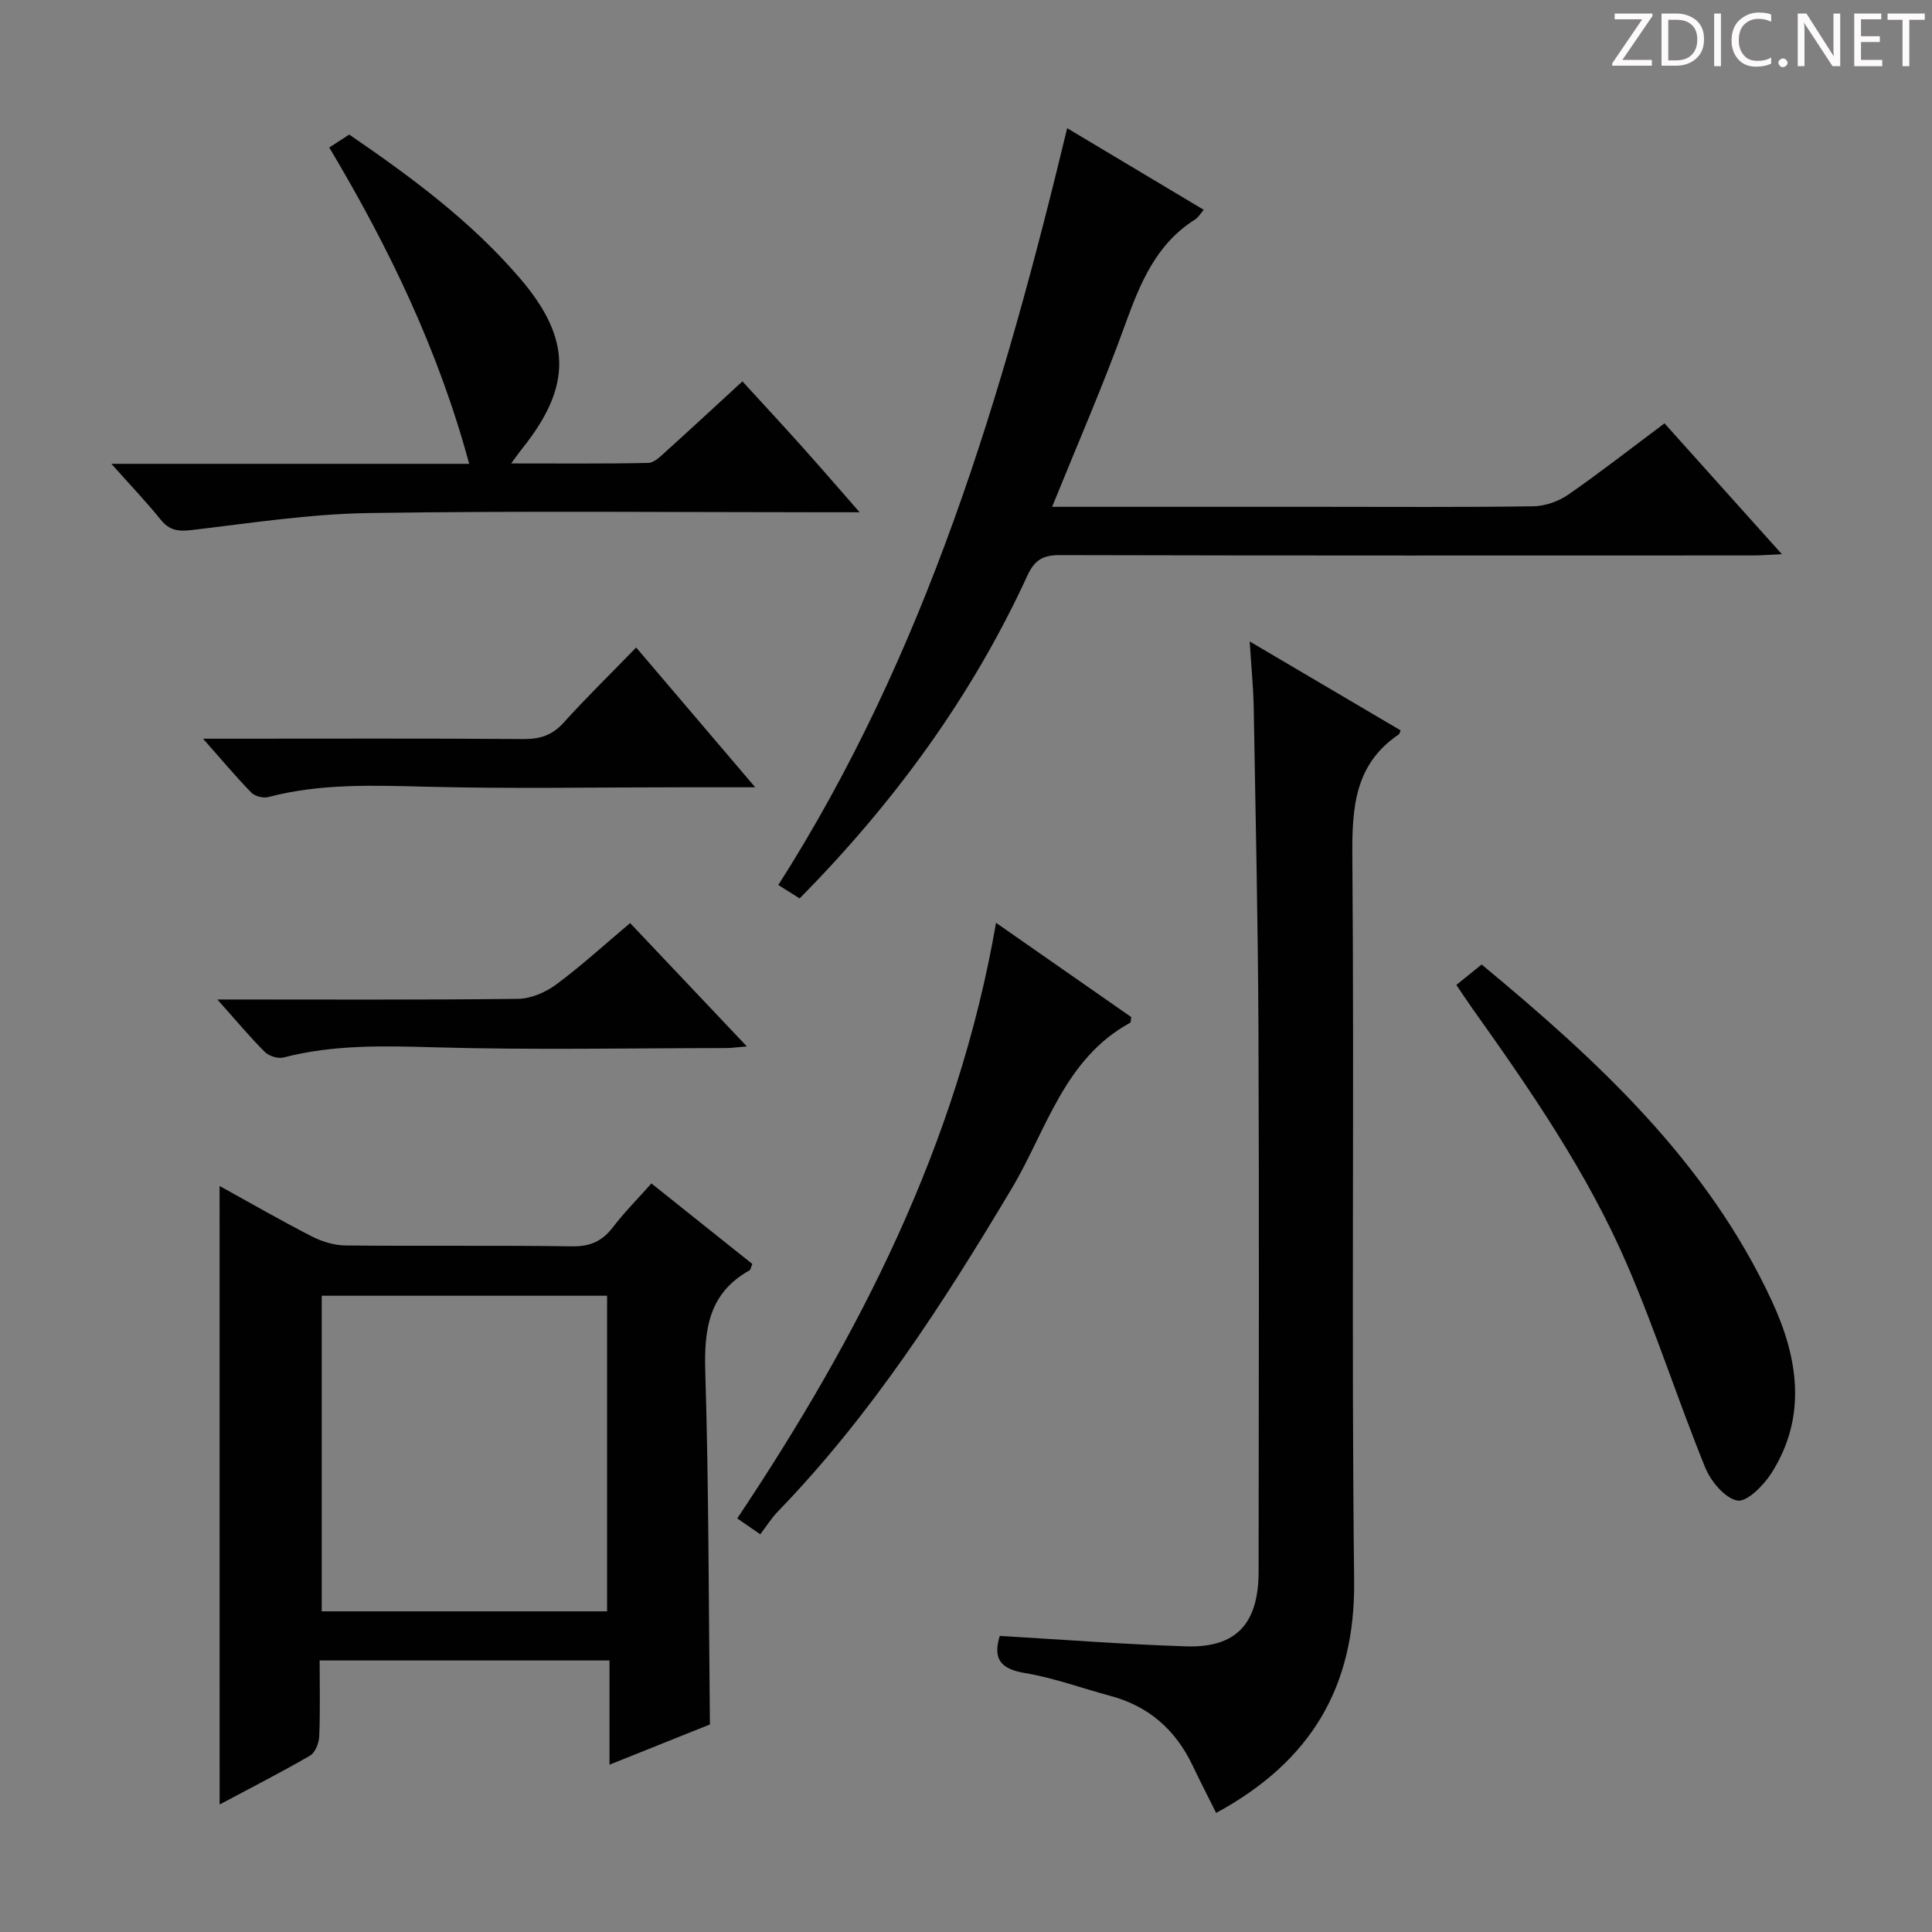
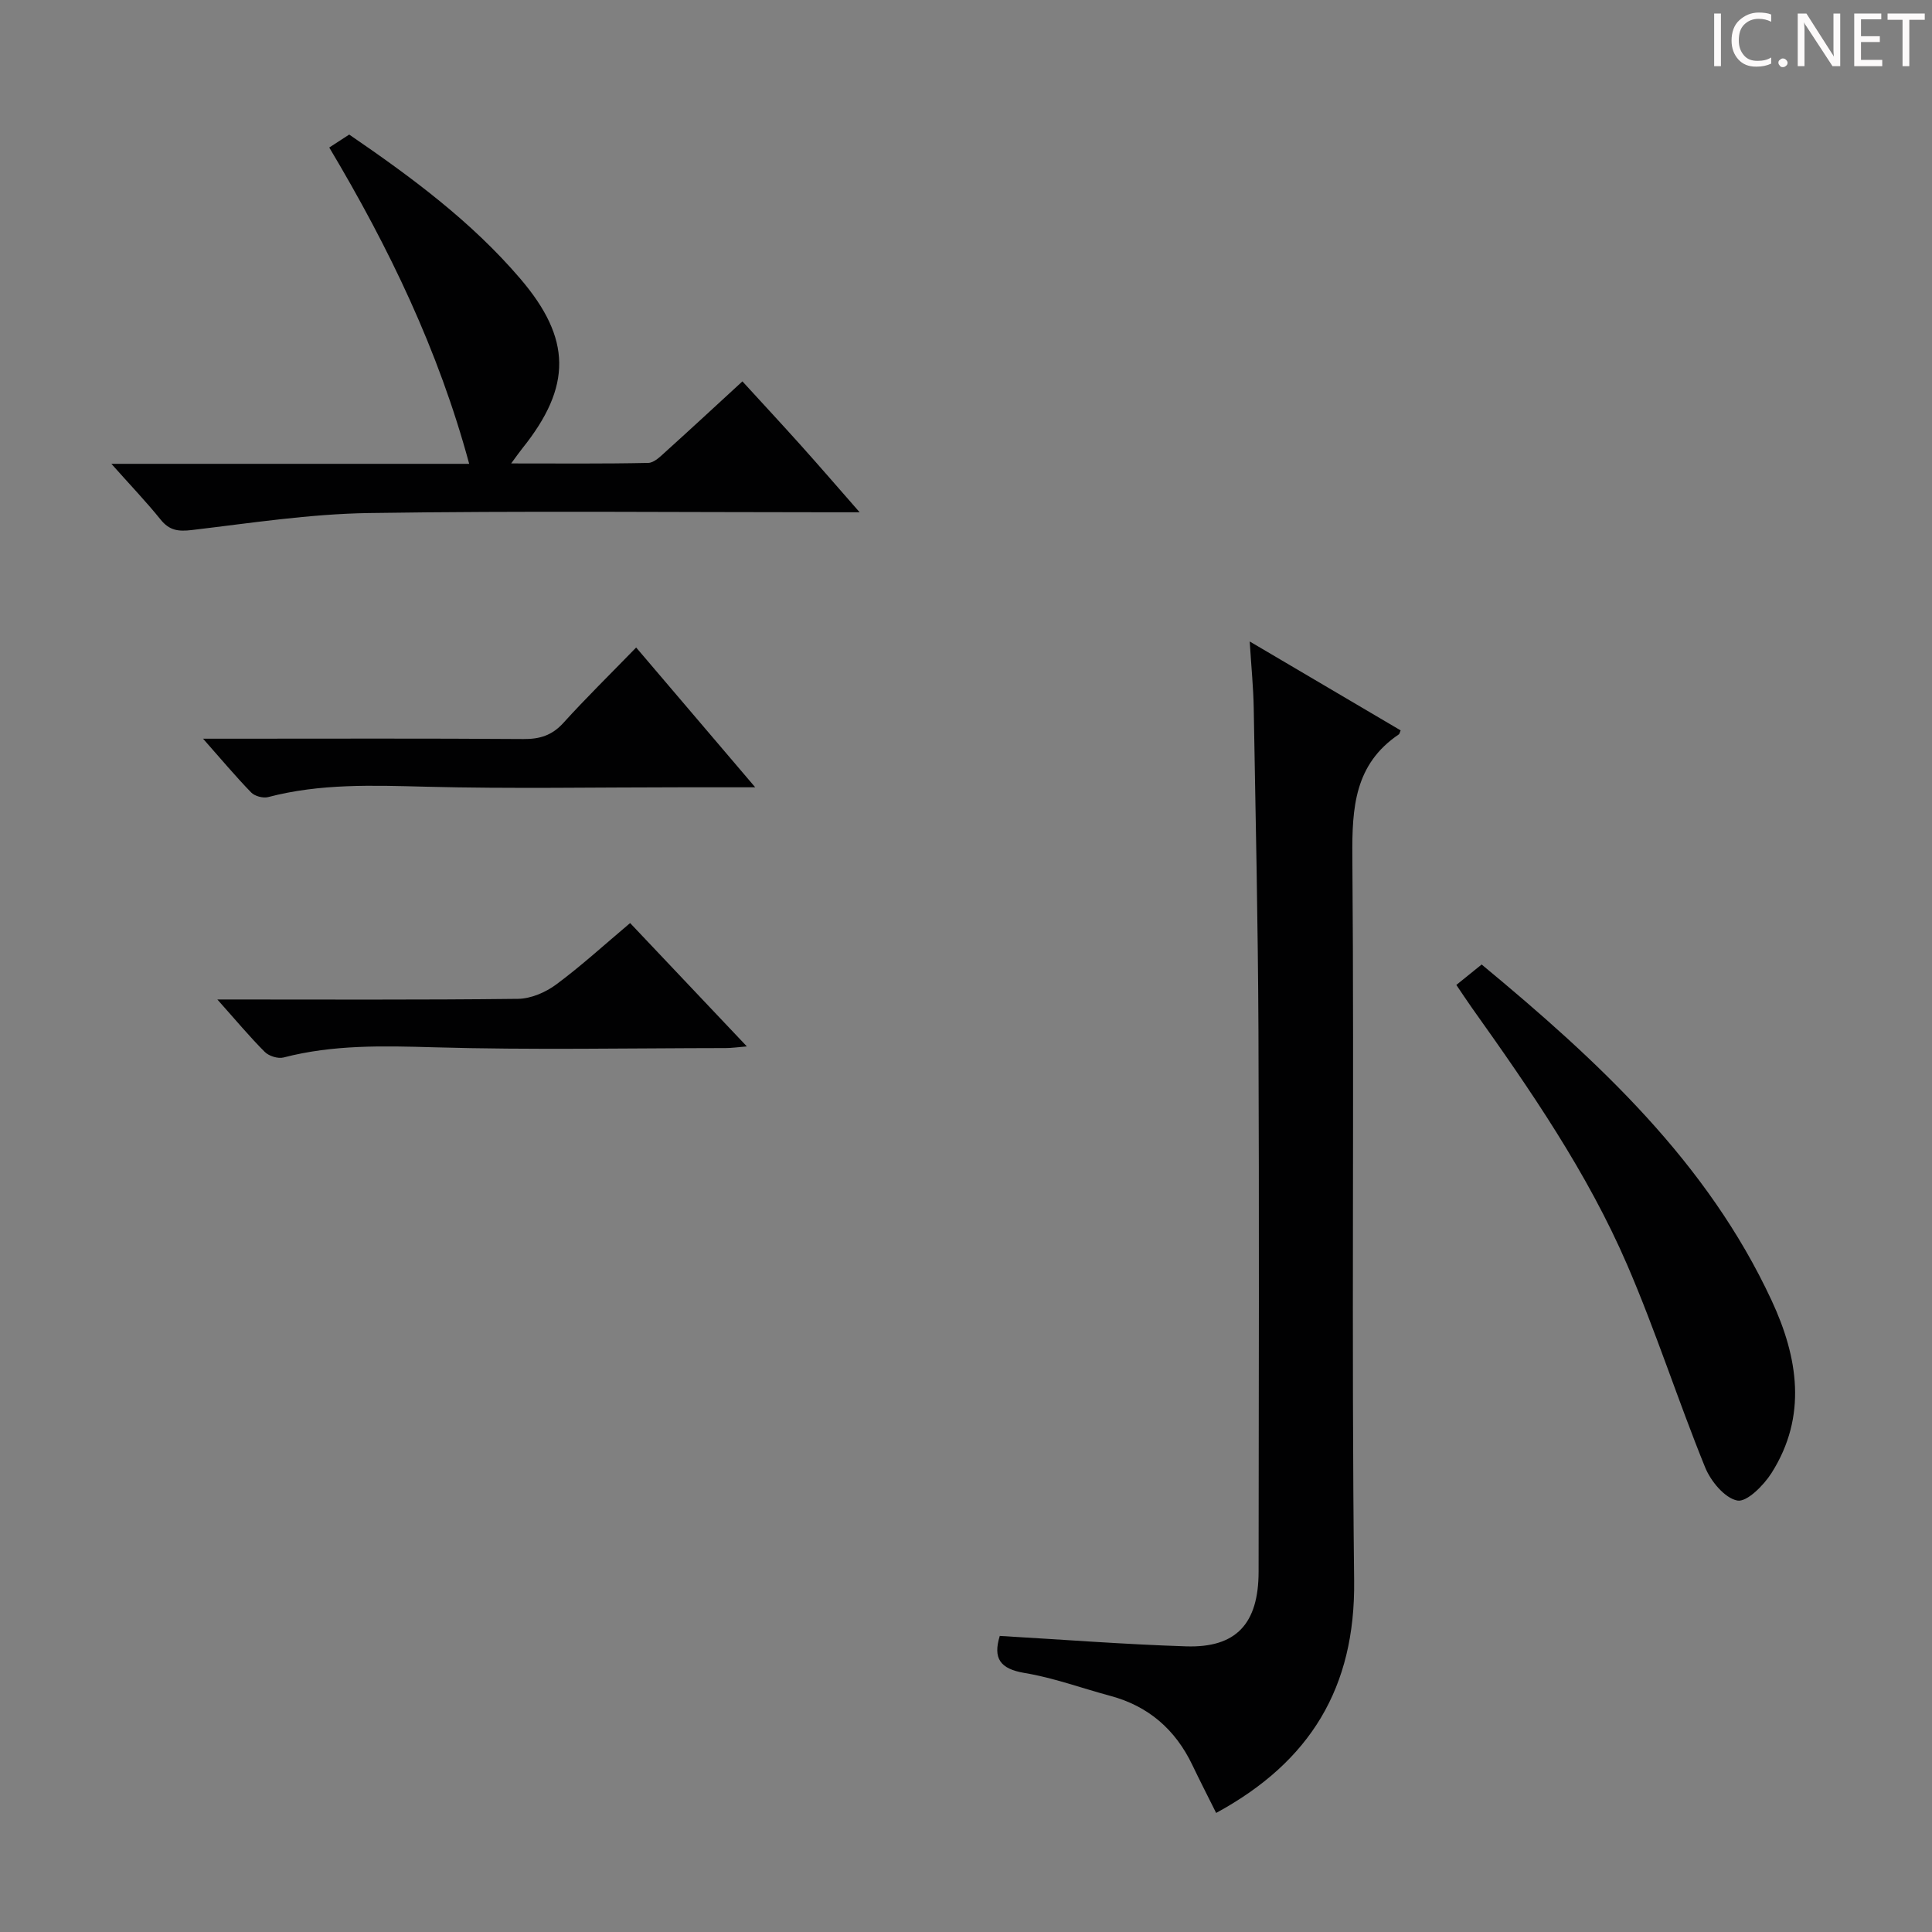
<svg xmlns="http://www.w3.org/2000/svg" enable-background="new 0 0 400 400" viewBox="0 0 400 400">
  <rect x="0" y="0" width="400" height="400" fill="#808080" stroke="none" />
  <g fill="#fcfafa">
-     <path d="m342.2 3.2-6.3 9.2h6.1v1.2h-8.2v-.5l6.2-9.1h-5.7v-1.2h7.8v.4z" />
-     <path d="m344 13.7v-10.9h3.1c1.6 0 3 .5 4.1 1.4 1.1 1 1.6 2.2 1.6 3.9s-.5 3-1.6 4-2.5 1.5-4.2 1.5h-3zm1.4-9.6v8.4h1.6c1.4 0 2.5-.4 3.2-1.1.8-.8 1.2-1.8 1.2-3.2s-.4-2.4-1.2-3.1-1.8-1-3.1-1z" />
    <path d="m356.3 2.8v10.9h-1.4v-10.9z" />
    <path d="m366.6 13.2c-.8.4-1.8.6-3 .6-1.6 0-2.8-.5-3.7-1.5s-1.4-2.3-1.4-3.9c0-1.7.5-3.2 1.6-4.2s2.4-1.6 4-1.6c1 0 1.9.1 2.6.4v1.5c-.8-.4-1.6-.6-2.6-.6-1.2 0-2.2.4-3 1.2s-1.1 1.9-1.1 3.3c0 1.3.4 2.3 1.1 3.1s1.6 1.1 2.8 1.1c1.1 0 2-.2 2.8-.7v1.3z" />
    <path d="m368.2 13c0-.3.1-.5.3-.6.2-.2.4-.3.6-.3.3 0 .5.1.7.3s.3.4.3.6-.1.5-.3.6c-.2.2-.4.3-.7.3s-.5-.1-.6-.3c-.2-.2-.3-.4-.3-.6z" />
    <path d="m381.1 13.7h-1.7l-5.5-8.4c-.2-.2-.3-.5-.4-.7 0 .2.1.8.1 1.5v7.6h-1.4v-10.9h1.8l5.3 8.3c.3.4.4.6.4.8 0-.3-.1-.8-.1-1.6v-7.5h1.4v10.9z" />
    <path d="m389.7 13.7h-5.8v-10.9h5.6v1.2h-4.2v3.5h3.9v1.2h-3.9v3.7h4.4z" />
    <path d="m398.4 4.1h-3.1v9.6h-1.4v-9.6h-3.1v-1.3h7.7v1.3z" />
  </g>
-   <path d="m45.46 245.54c6.61 3.65 12.76 7.2 19.07 10.43 2.11 1.08 4.63 1.86 6.97 1.89 15.65.16 31.3-.05 46.95.18 3.75.06 6.24-1.07 8.45-3.96 2.31-3.02 5.01-5.74 7.97-9.06 7.11 5.68 14.05 11.22 20.89 16.67-.32.76-.36 1.2-.57 1.32-8.44 4.7-9.44 12.18-9.17 21.05.74 24.09.69 48.2.96 72.97-6.18 2.47-13.18 5.28-20.79 8.33 0-7.45 0-14.34 0-21.58-20.17 0-39.87 0-60.01 0 0 5.48.13 10.62-.09 15.74-.06 1.38-.83 3.34-1.89 3.96-6.01 3.48-12.2 6.64-18.73 10.12-.01-42.8-.01-85.06-.01-128.06zm80.23 88.07c0-22.11 0-43.68 0-65.34-19.87 0-39.43 0-59.08 0v65.34z" fill="#010102" />
  <path d="m206.99 338.7c13.07.76 25.82 1.75 38.59 2.16 10.35.33 14.98-4.67 15-15.44.04-37.32.13-74.64-.03-111.96-.1-22.31-.59-44.61-.98-66.91-.07-4.13-.49-8.26-.83-13.74 11.03 6.5 21.16 12.46 31.25 18.41-.23.53-.25.75-.37.82-9.16 6.18-9.71 15.14-9.63 25.26.41 49.98-.21 99.97.37 149.95.26 22.13-9.06 37.5-28.57 48.1-1.66-3.34-3.35-6.62-4.94-9.95-3.51-7.32-9.07-12.17-16.97-14.29-5.93-1.59-11.75-3.75-17.77-4.74-5.09-.86-6.54-3.03-5.12-7.67z" fill="#010102" />
-   <path d="m217.83 104.93h55.17c14.83 0 29.66.11 44.49-.11 2.43-.04 5.19-1.02 7.2-2.41 6.69-4.64 13.11-9.67 19.93-14.76 7.98 8.89 15.83 17.64 24.3 27.09-2.58.11-4.32.26-6.05.26-47.82.01-95.64.05-143.47-.07-3.5-.01-5.22 1.05-6.69 4.24-11.52 25.07-27.57 46.98-47.15 66.84-1.22-.76-2.42-1.52-4.42-2.78 30.59-47.95 46.48-101.45 59.81-156.69 9.7 5.8 18.89 11.29 28.27 16.9-.7.8-1.13 1.59-1.79 2-8.12 5.12-11.4 13.26-14.51 21.84-4.49 12.44-9.8 24.6-15.09 37.65z" fill="#010102" />
  <path d="m68.17 30.54c1.55-1.01 2.79-1.81 4.13-2.68 12.89 8.82 25.29 17.98 35.43 29.85 10.6 12.41 10.73 22.27.4 35.14-.6.75-1.15 1.54-2.3 3.1 9.96 0 19.17.09 28.39-.11 1.23-.03 2.55-1.37 3.62-2.34 5.18-4.67 10.29-9.42 15.87-14.54 4.1 4.48 8.12 8.81 12.07 13.21 3.85 4.29 7.61 8.65 12.2 13.89-2.8 0-4.53 0-6.26 0-31.8 0-63.61-.32-95.4.16-12.22.19-24.43 2.08-36.61 3.52-2.79.33-4.64.1-6.46-2.17-2.98-3.7-6.28-7.14-10.19-11.54h74.08c-6.37-23.54-16.57-44.7-28.97-65.49z" fill="#010102" />
  <path d="m306.76 199.69c24.12 19.98 46.69 40.85 60.04 69.57 5.45 11.72 7.44 23.94-.03 35.72-1.62 2.55-5.12 6.07-7.08 5.69-2.62-.51-5.51-4.02-6.67-6.89-5.62-13.84-10.19-28.13-16.1-41.84-8.27-19.18-20.12-36.34-32.19-53.3-1.04-1.47-2.03-2.98-3.21-4.72 1.71-1.39 3.23-2.61 5.24-4.23z" fill="#010102" />
-   <path d="m157.41 317.66c-2.09-1.44-3.28-2.26-4.77-3.29 25.2-37.74 45.63-77.4 53.58-123.31 9.71 6.77 18.9 13.18 28 19.52-.12.59-.08 1.08-.25 1.18-13.66 7.47-17.29 22.2-24.47 34.25-14.17 23.77-29.09 46.91-48.42 66.9-1.39 1.42-2.45 3.15-3.67 4.75z" fill="#010102" />
  <path d="m156.36 163c-5.74 0-10.5 0-15.26 0-17.65 0-35.31.33-52.95-.12-10.99-.28-21.88-.68-32.64 2.15-1.04.27-2.76-.19-3.5-.95-3.2-3.29-6.15-6.82-9.97-11.14h5.88c20.15 0 40.3-.08 60.45.07 3.42.03 5.94-.77 8.29-3.36 4.69-5.18 9.69-10.07 15.05-15.59 8.24 9.68 16.11 18.92 24.65 28.94z" fill="#010102" />
  <path d="m45 206.93c21.63 0 41.93.11 62.23-.13 2.68-.03 5.72-1.34 7.92-2.97 5.2-3.85 9.99-8.24 15.31-12.72 7.94 8.39 15.77 16.66 24.17 25.54-1.95.16-3.16.34-4.37.34-20.15.02-40.3.42-60.43-.16-10.52-.3-20.85-.56-31.12 2.11-1.15.3-3.04-.29-3.9-1.16-3.14-3.14-5.99-6.57-9.81-10.85z" fill="#010102" />
</svg>